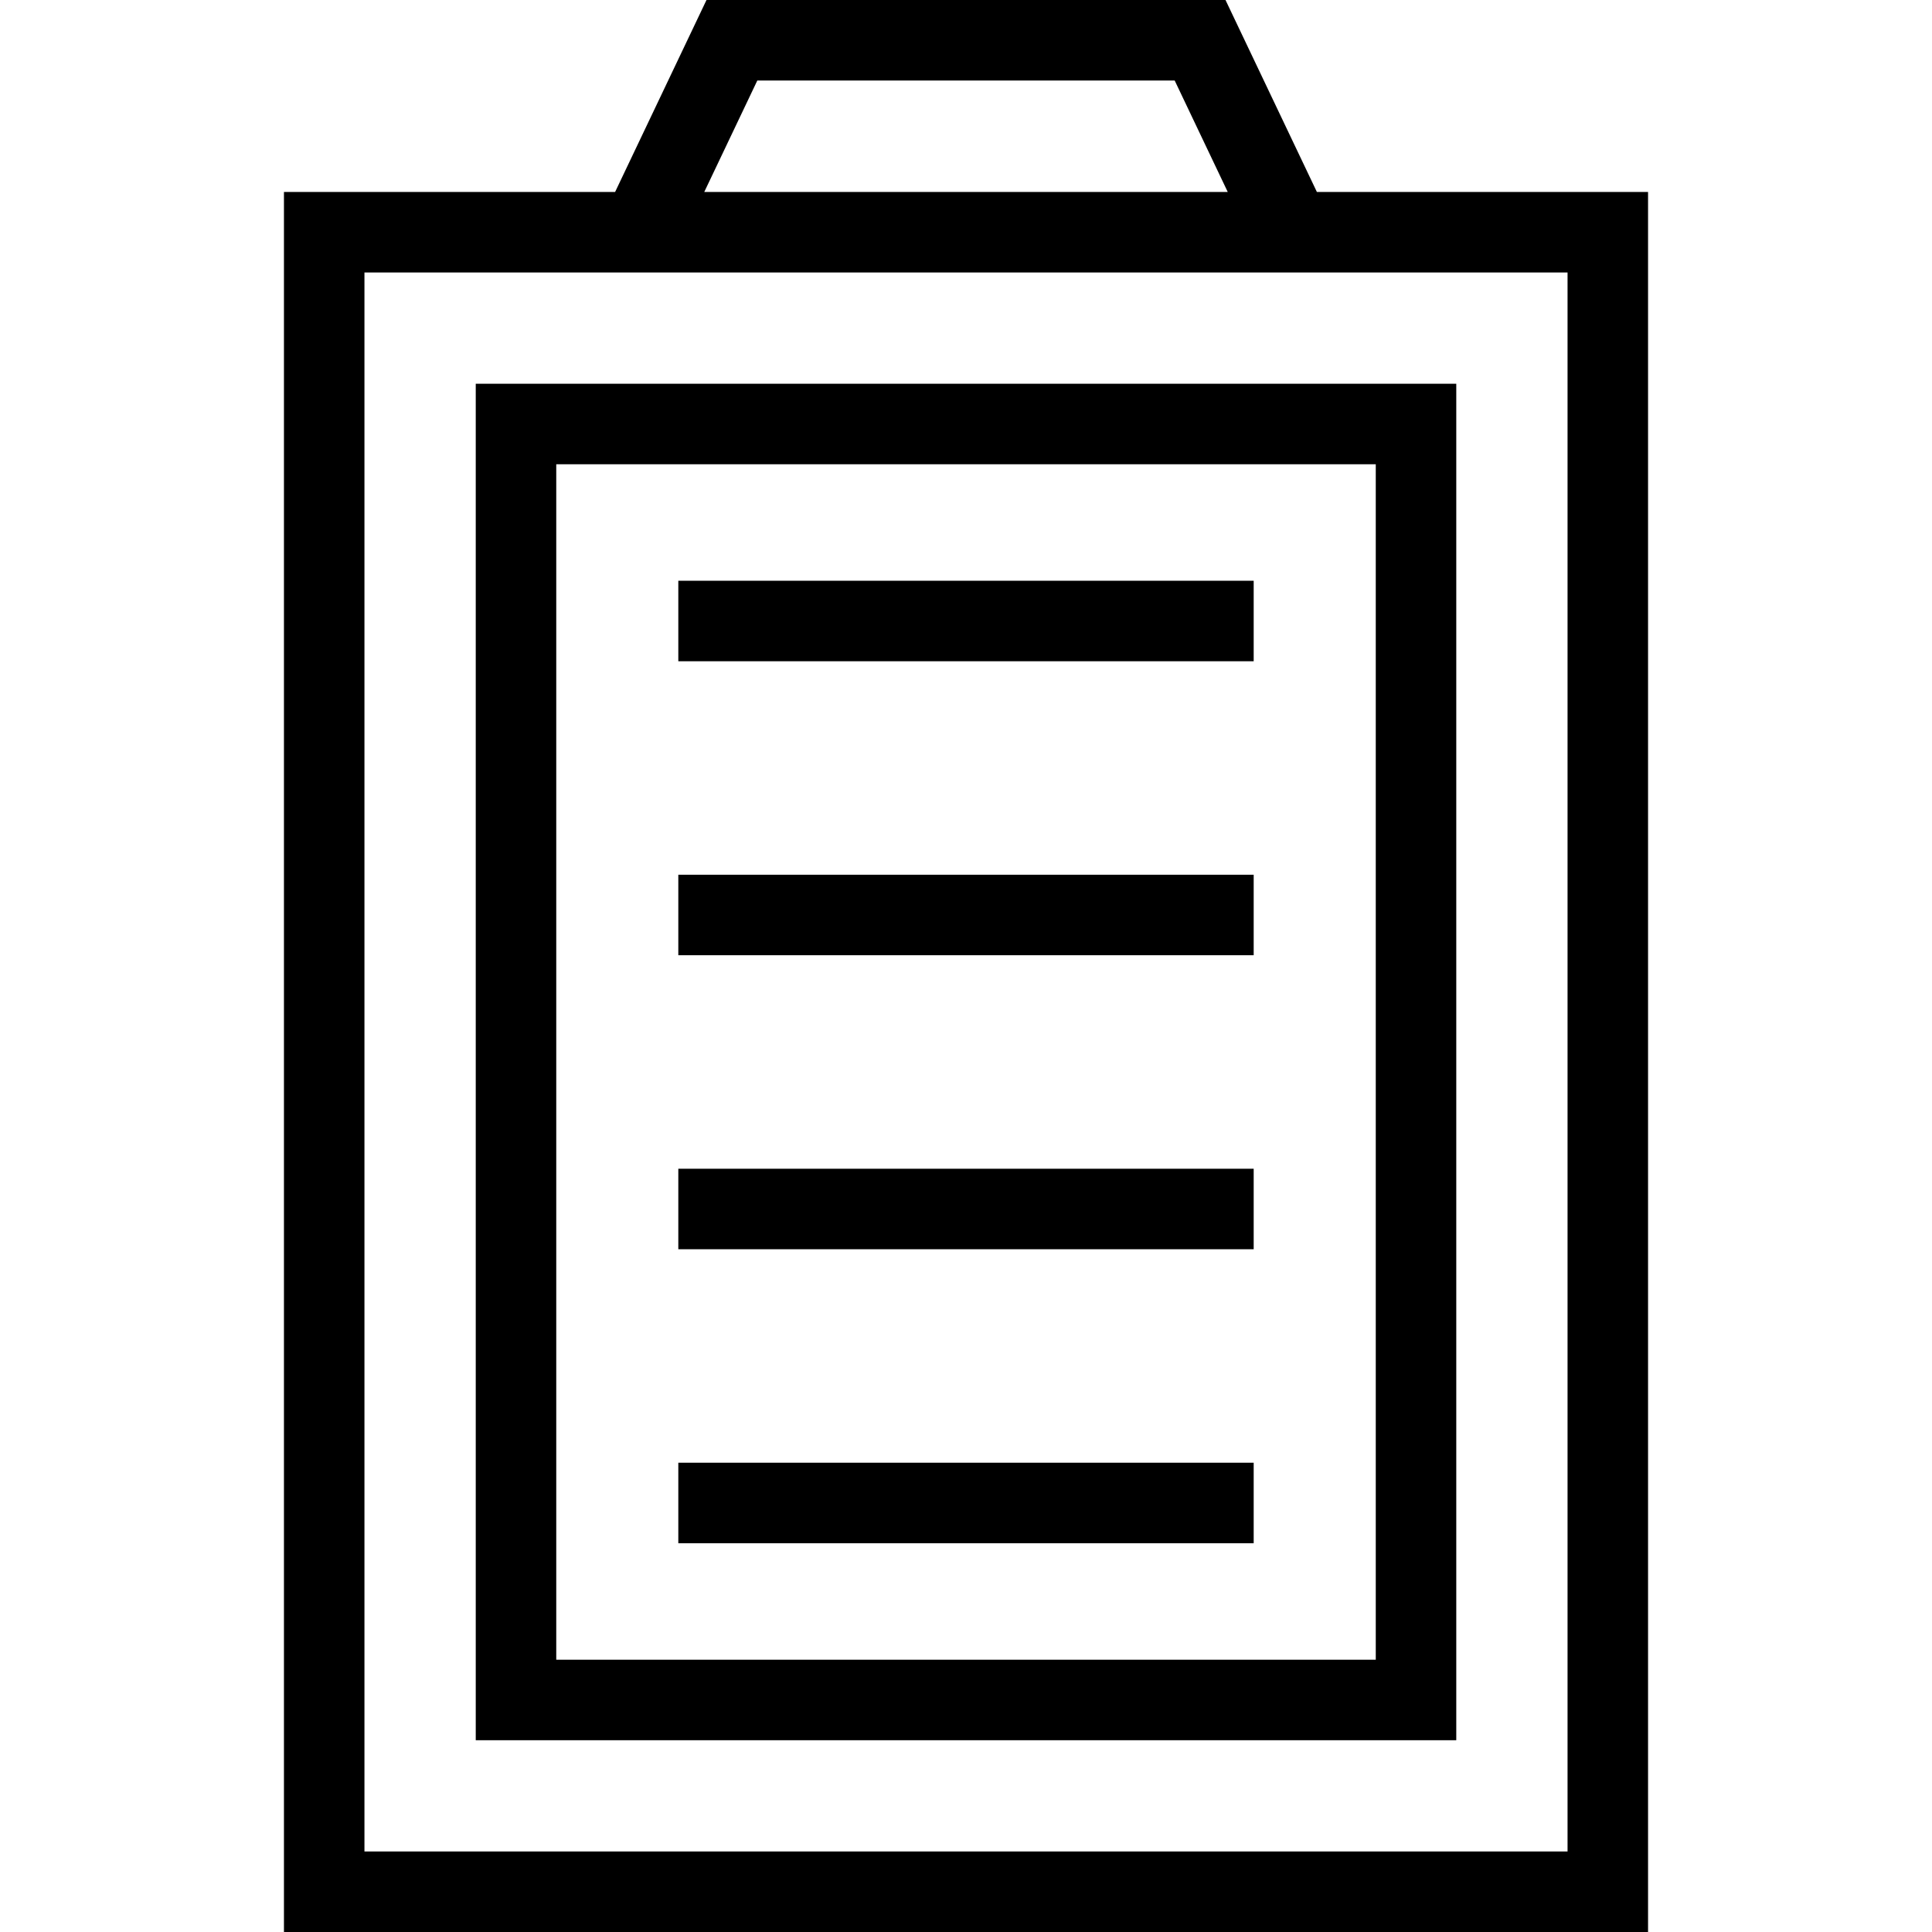
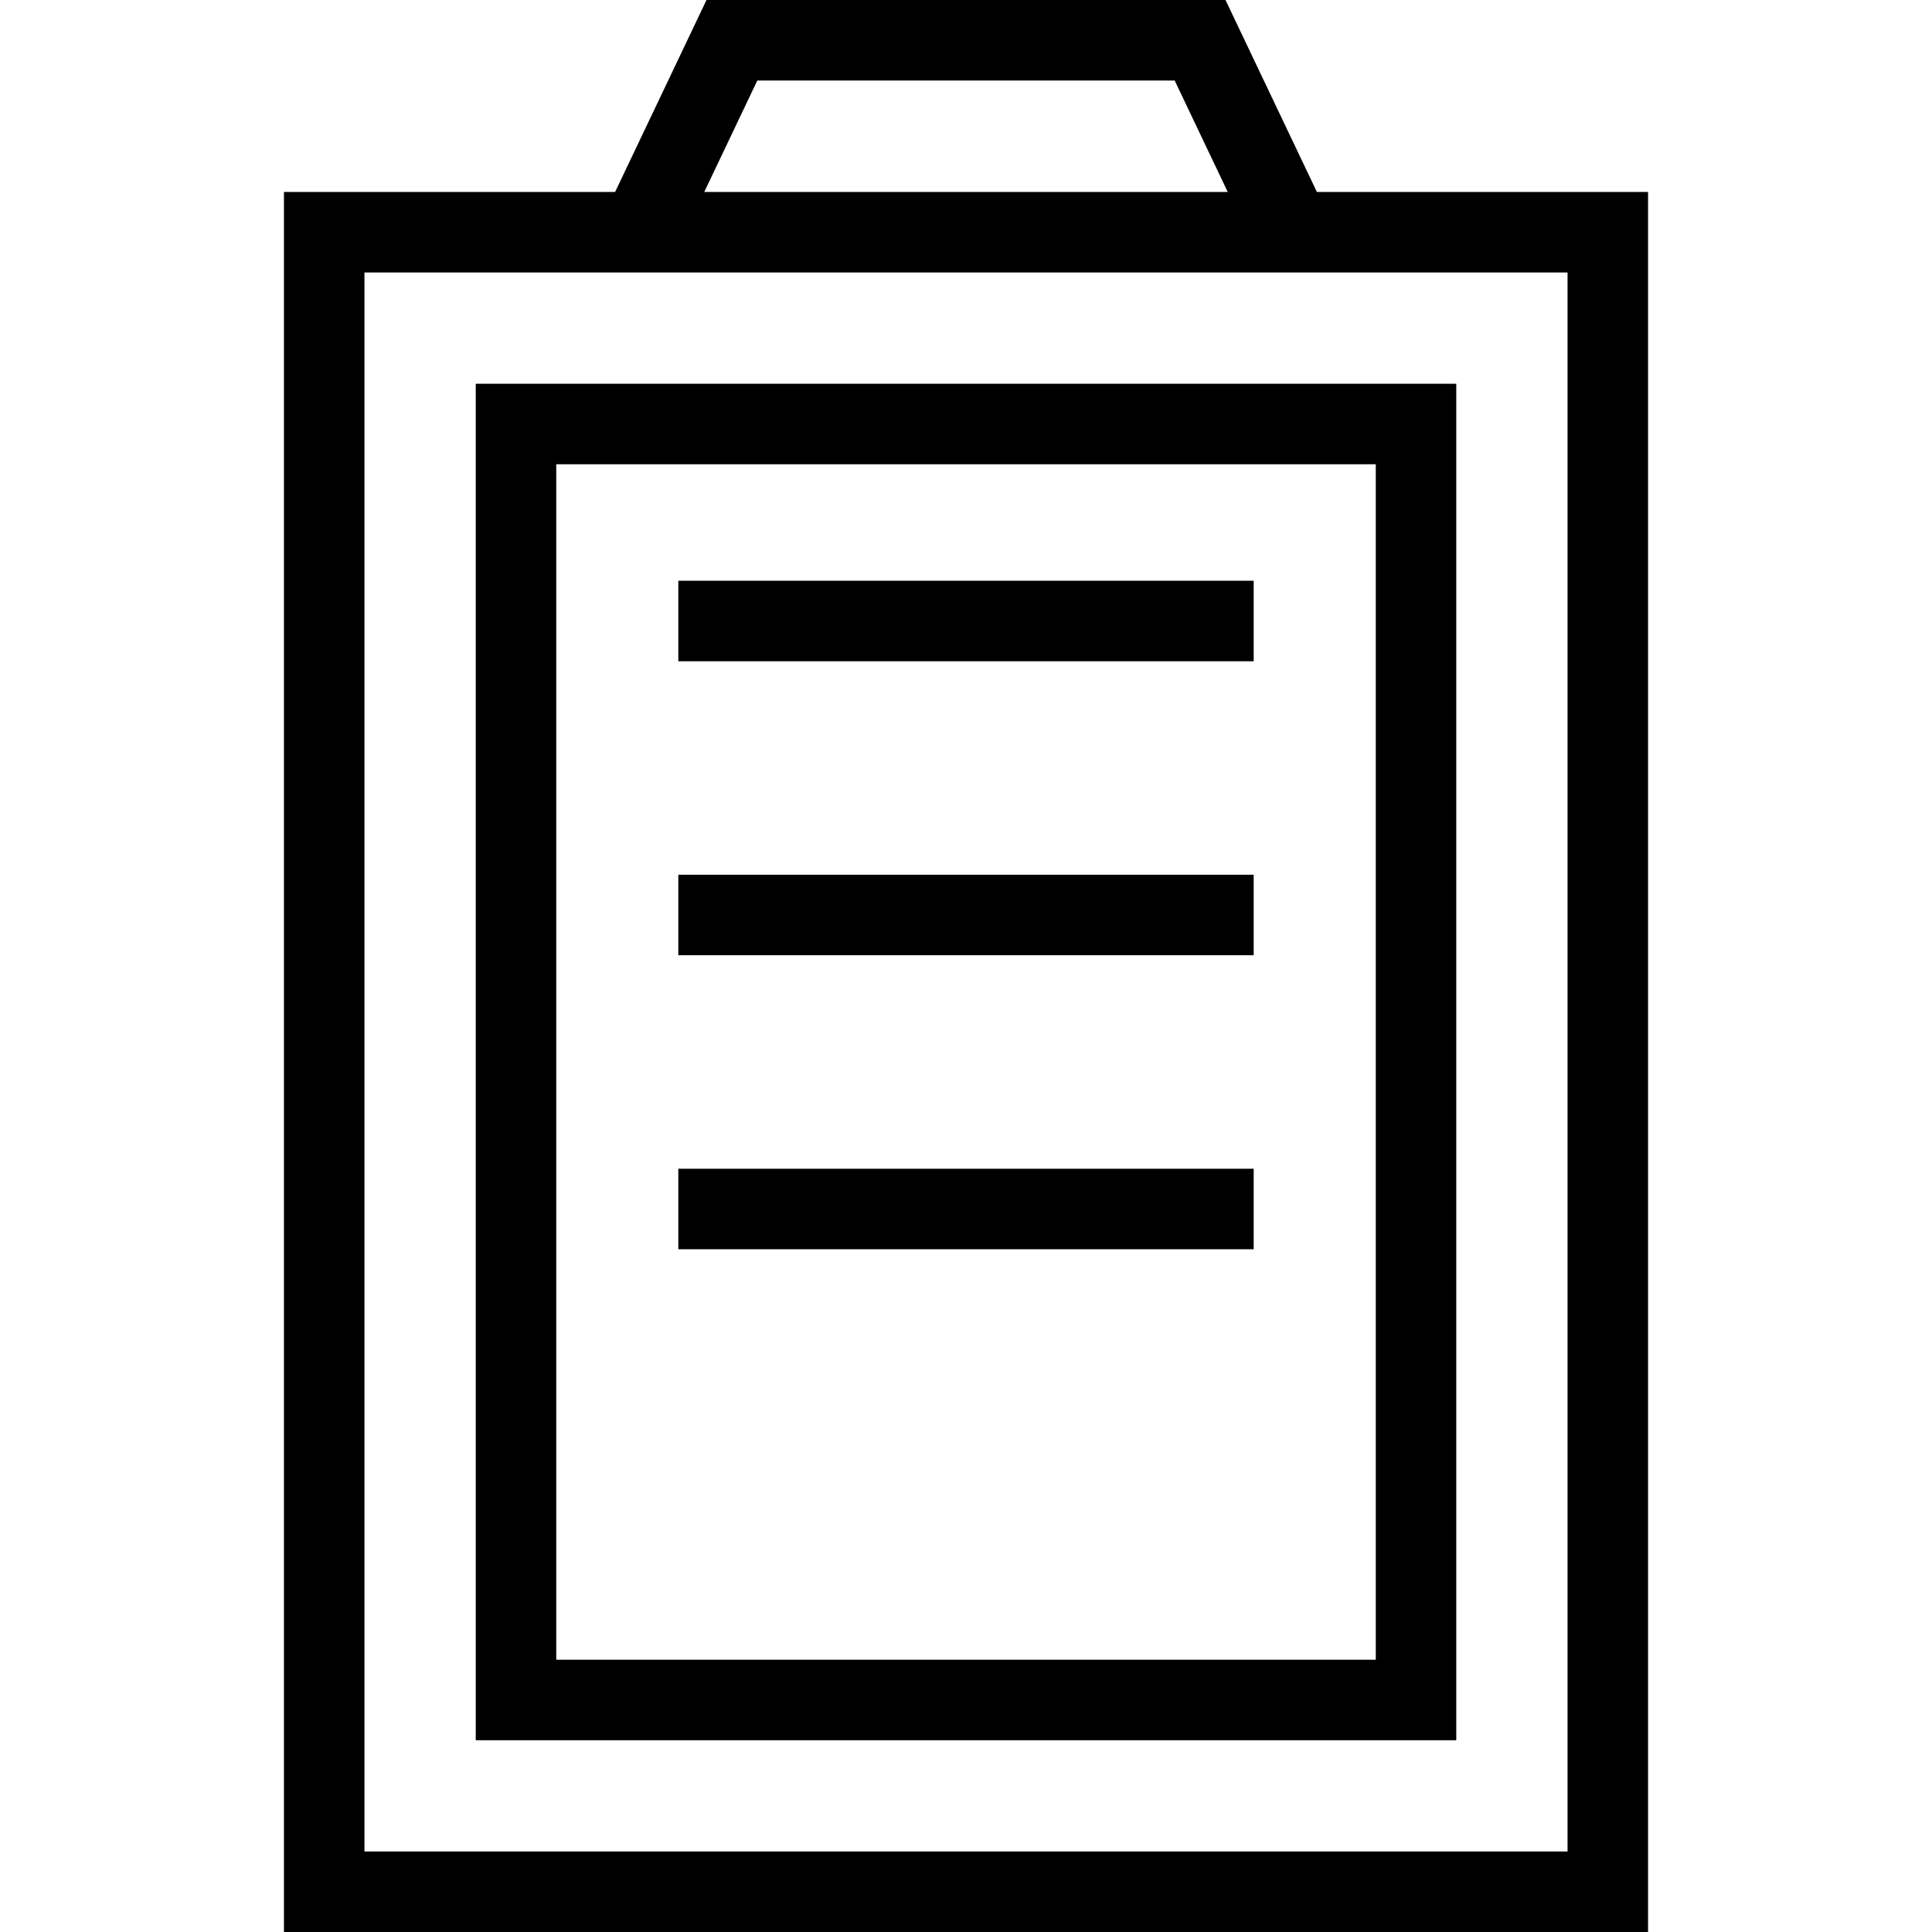
<svg xmlns="http://www.w3.org/2000/svg" version="1.1" id="Capa_1" x="0px" y="0px" viewBox="0 0 490 490" style="enable-background:new 0 0 490 490;" xml:space="preserve">
  <g>
    <path d="M333.995,48.689L310.816,0H179.184l-23.179,48.689H72.016V490h345.968V48.689H333.995z M192.074,20.417h105.851   l13.459,28.273H178.616L192.074,20.417z M397.567,469.583H92.433V69.106h305.134V469.583z" />
    <path d="M120.661,441.361h248.683V97.328H120.661V441.361z M141.078,117.745h207.85v303.2h-207.85V117.745z" />
    <rect x="172.036" y="147.293" width="145.927" height="20.417" />
    <rect x="172.036" y="221.852" width="145.927" height="20.417" />
    <rect x="172.036" y="296.42" width="145.927" height="20.417" />
-     <rect x="172.036" y="370.98" width="145.927" height="20.417" />
  </g>
  <g>
</g>
  <g>
</g>
  <g>
</g>
  <g>
</g>
  <g>
</g>
  <g>
</g>
  <g>
</g>
  <g>
</g>
  <g>
</g>
  <g>
</g>
  <g>
</g>
  <g>
</g>
  <g>
</g>
  <g>
</g>
  <g>
</g>
</svg>